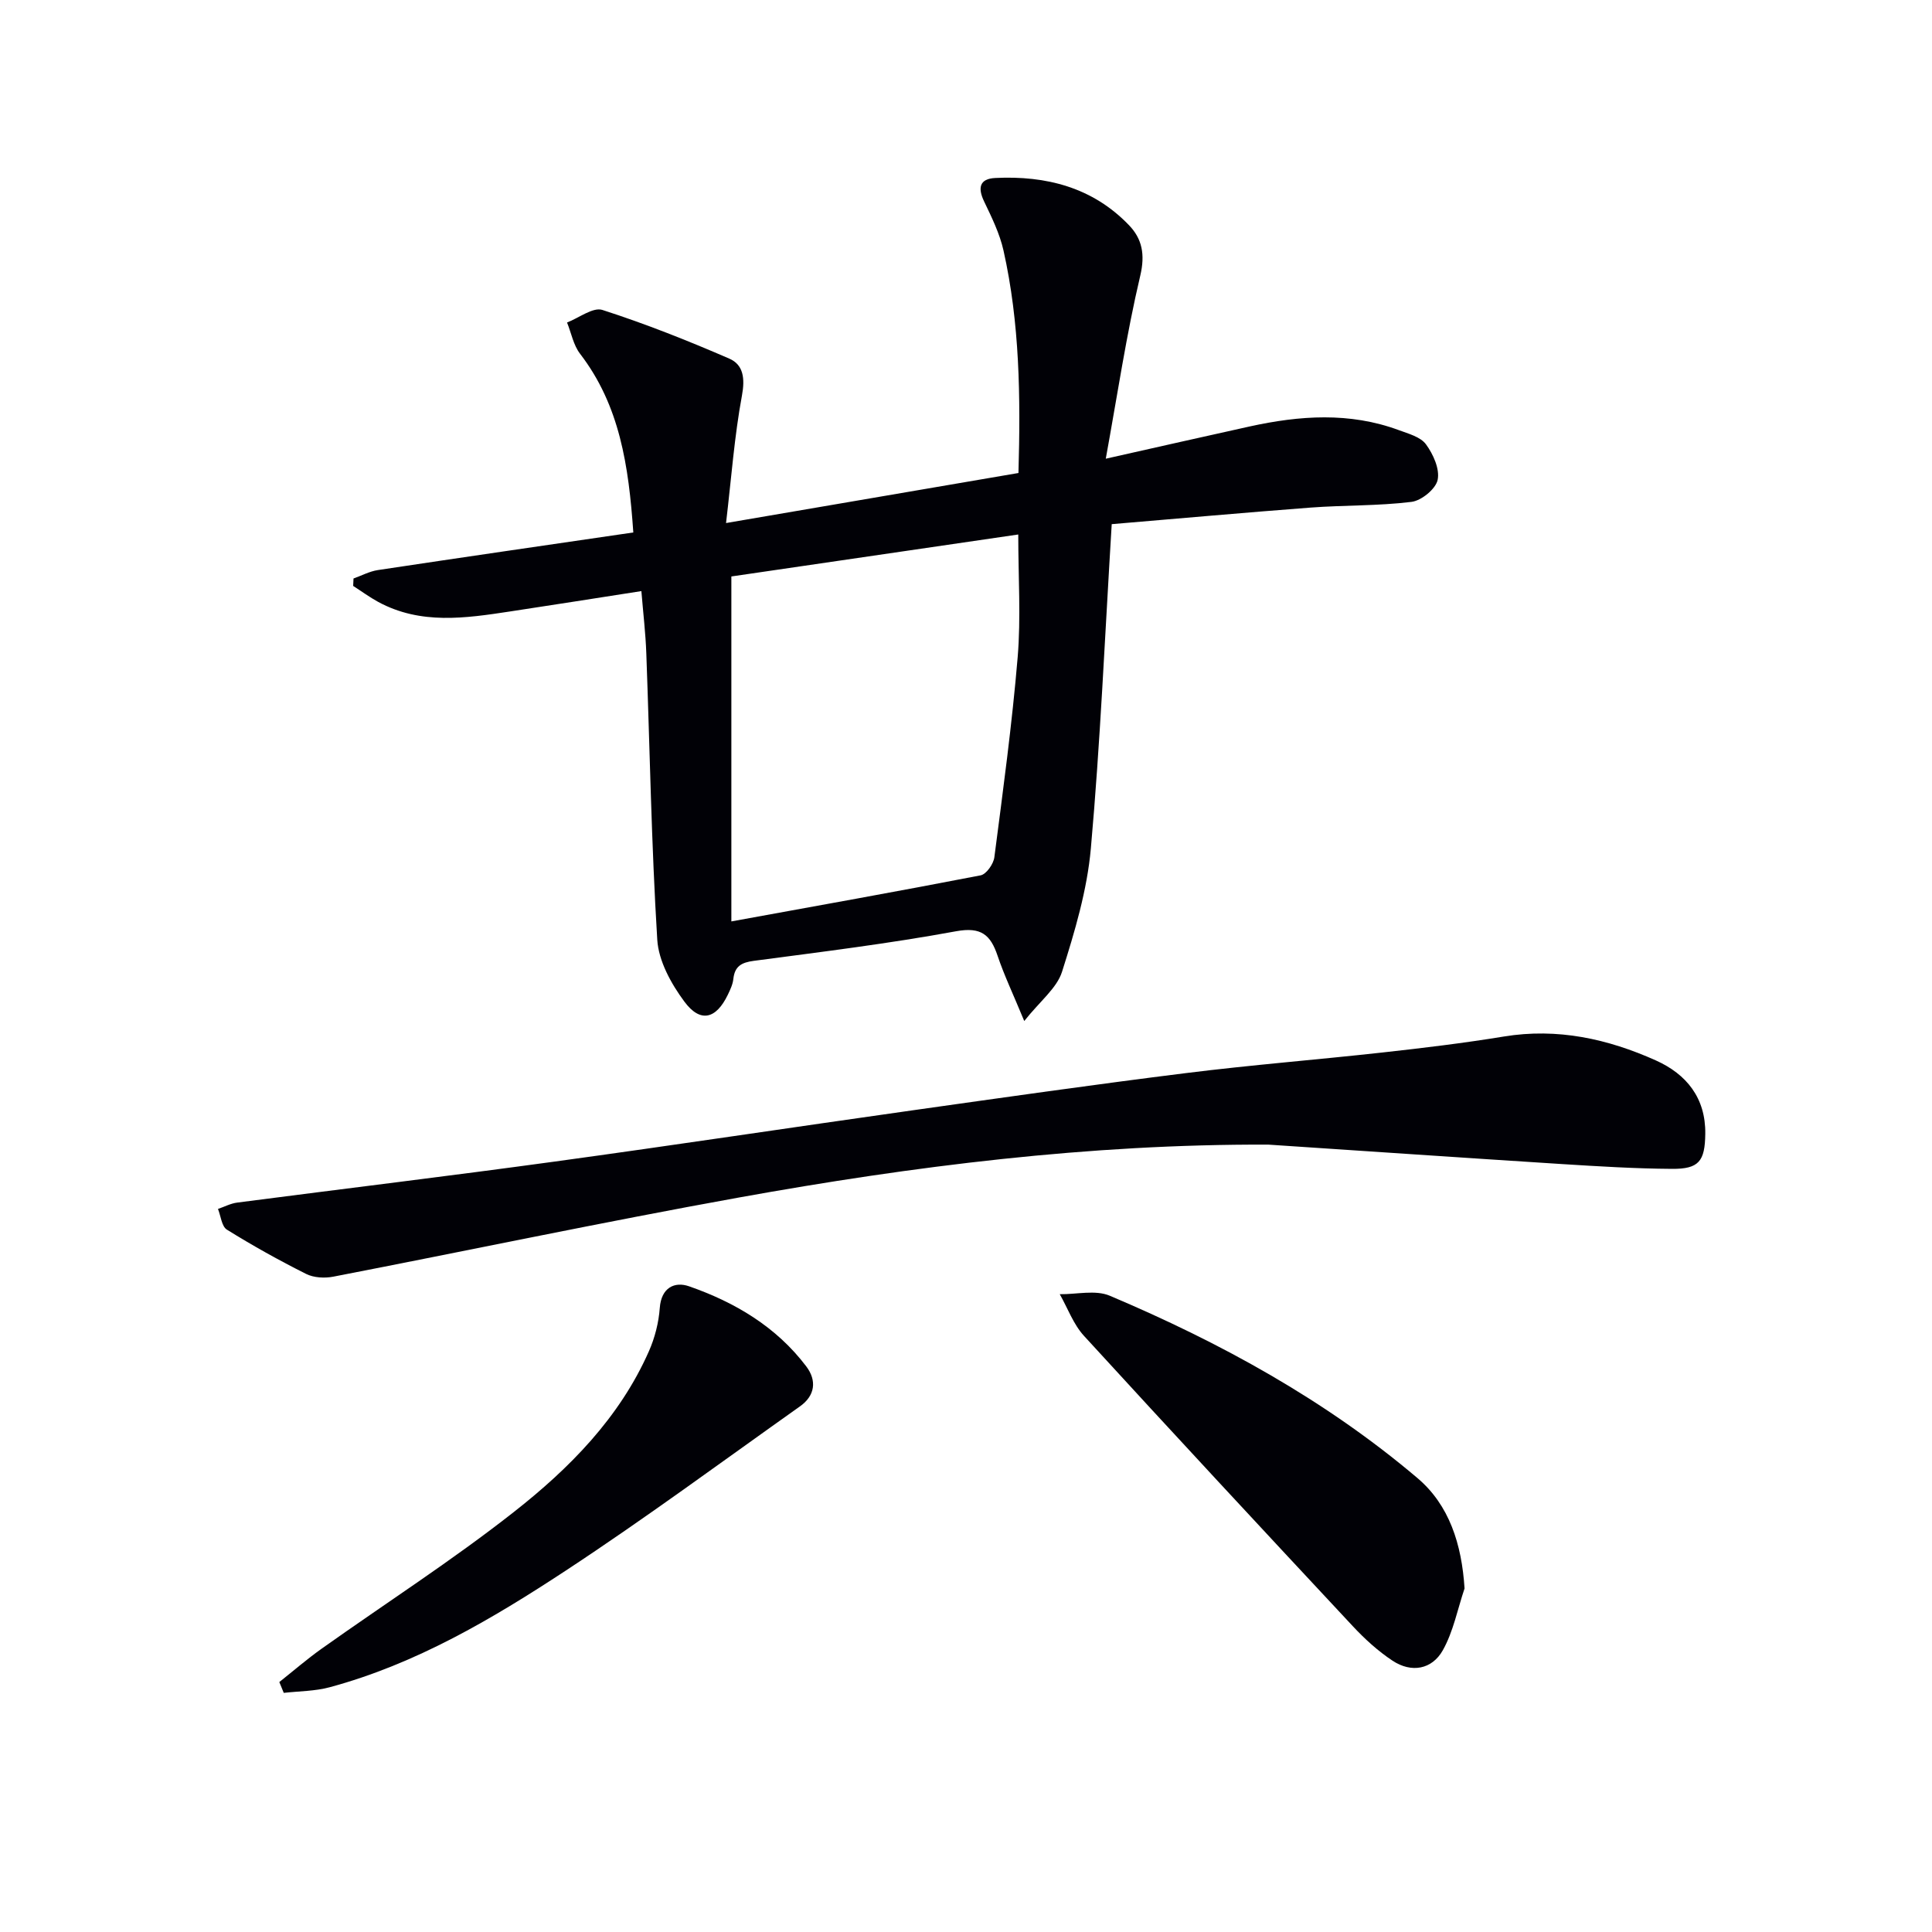
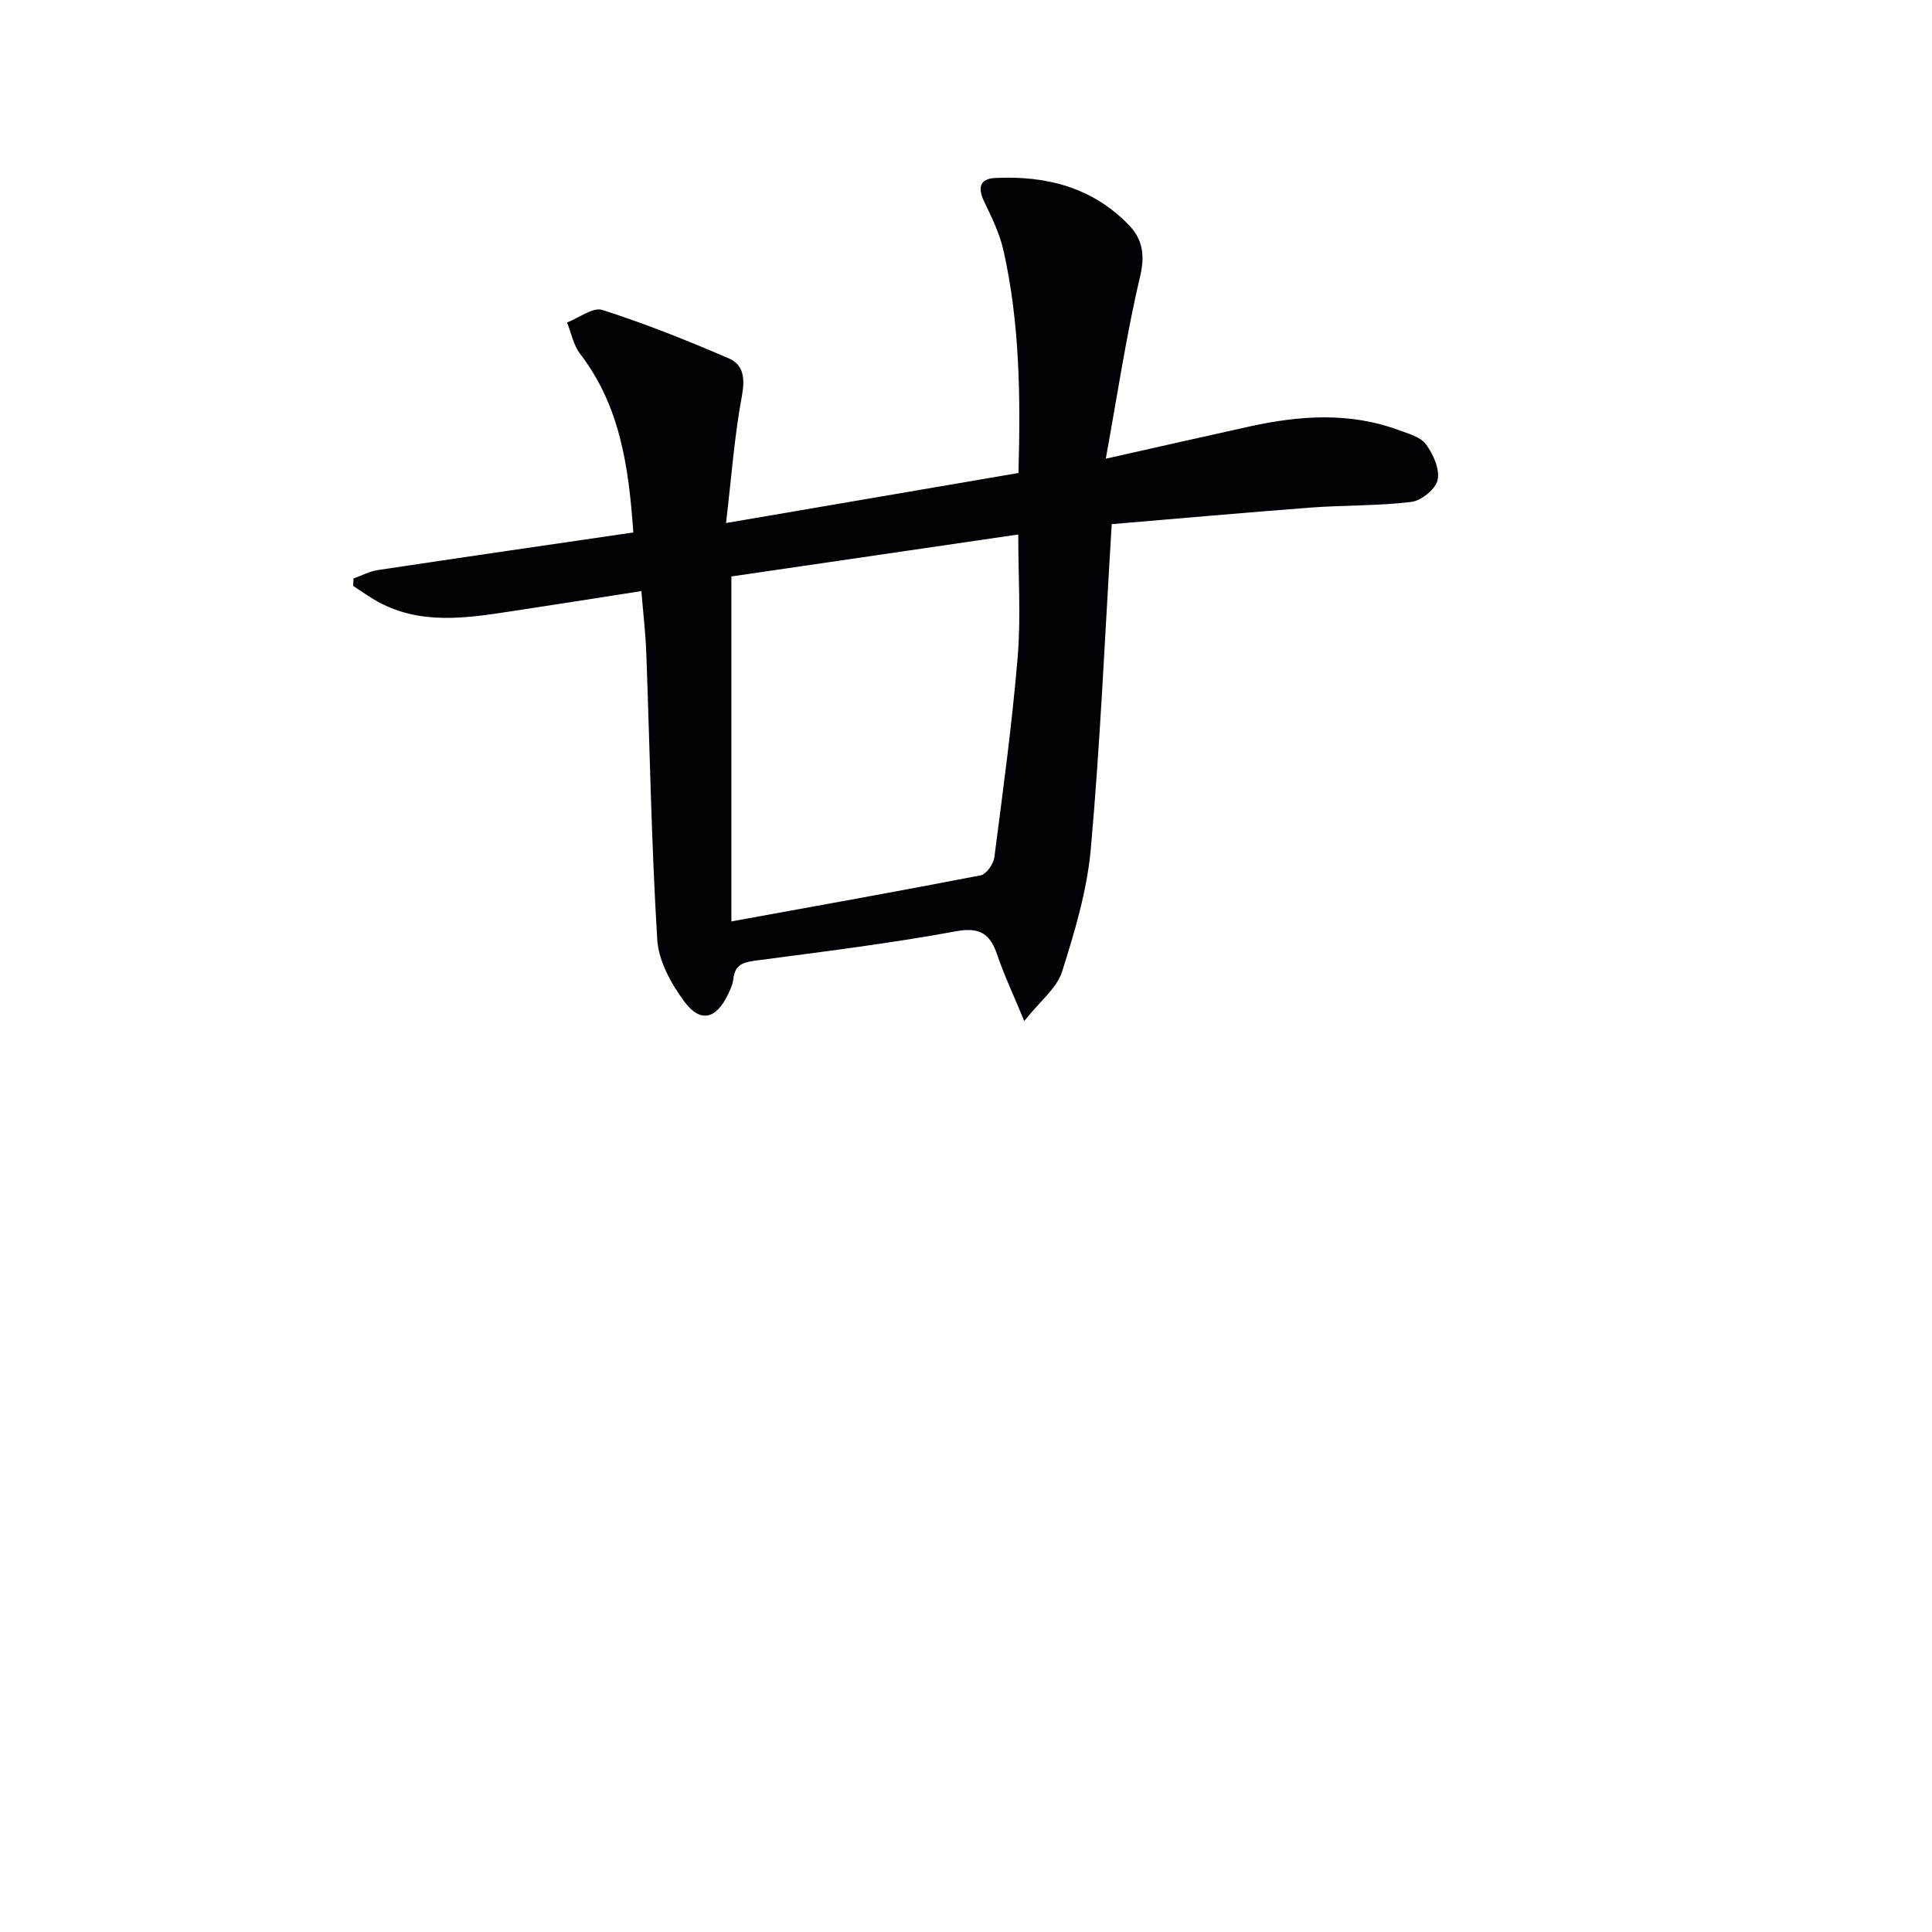
<svg xmlns="http://www.w3.org/2000/svg" enable-background="new 0 0 400 400" viewBox="0 0 400 400">
  <path d="m230.17 108.52c-1.43 23.38-2.37 45.3-4.32 67.14-.77 8.64-3.33 17.22-5.97 25.54-1.08 3.4-4.54 6.05-7.82 10.19-2.32-5.62-4.16-9.47-5.51-13.48-1.47-4.37-3.4-6.06-8.62-5.1-13.86 2.55-27.87 4.27-41.85 6.12-2.57.34-3.96 1.11-4.25 3.76-.12 1.12-.65 2.24-1.15 3.28-2.43 5.02-5.68 5.87-8.99 1.4-2.73-3.68-5.34-8.4-5.61-12.81-1.22-19.75-1.54-39.55-2.27-59.33-.15-4.12-.64-8.24-1.02-12.85-9.33 1.45-18.26 2.87-27.2 4.22-9.23 1.4-18.49 2.78-27.27-1.97-1.8-.98-3.47-2.21-5.2-3.32.02-.51.04-1.03.07-1.54 1.67-.59 3.31-1.48 5.03-1.74 17.49-2.64 34.99-5.17 52.9-7.79-.96-13.89-2.82-26.31-11.02-36.99-1.38-1.79-1.82-4.3-2.7-6.48 2.46-.94 5.36-3.23 7.32-2.6 8.92 2.87 17.68 6.35 26.28 10.08 2.92 1.27 3.27 4.1 2.61 7.66-1.56 8.4-2.18 16.98-3.29 26.38 21.04-3.6 40.72-6.97 60.54-10.36.45-15.78.27-31.05-3.1-46.08-.79-3.51-2.44-6.86-4.01-10.14-1.36-2.84-.94-4.7 2.3-4.86 10.54-.52 20.19 1.94 27.71 9.79 2.69 2.8 3.36 6.03 2.32 10.43-2.88 12.2-4.72 24.64-7.14 37.9 10.92-2.45 20.36-4.6 29.81-6.68 10.34-2.27 20.67-3 30.85.76 2 .74 4.5 1.4 5.63 2.94 1.5 2.04 2.89 5.12 2.42 7.36-.39 1.88-3.36 4.31-5.43 4.56-6.9.85-13.92.66-20.87 1.18-13.7 1.04-27.37 2.27-41.18 3.43zm-19.35 2.14c-20.06 2.93-39.68 5.8-59.4 8.69v71.42c17.44-3.18 34.55-6.23 51.61-9.54 1.18-.23 2.66-2.35 2.84-3.74 1.79-13.79 3.67-27.59 4.83-41.45.68-8.22.12-16.54.12-25.38z" fill="#010106" />
-   <path d="m262.57 236.98c-36.99-.13-73.42 4.43-109.62 10.96-28.05 5.06-55.95 10.96-83.94 16.38-1.8.35-4.05.23-5.64-.57-5.6-2.81-11.08-5.86-16.4-9.17-1.08-.67-1.25-2.82-1.84-4.28 1.33-.45 2.63-1.15 4-1.32 21.9-2.85 43.83-5.49 65.72-8.49 24.67-3.38 49.29-7.11 73.95-10.59 18.91-2.67 37.81-5.37 56.76-7.73 13.51-1.69 27.1-2.76 40.63-4.26 8.41-.93 16.82-1.94 25.17-3.31 11.1-1.82 21.51.48 31.49 4.96 6.32 2.84 10.31 7.77 10.21 15.19-.07 5.66-1.3 7.29-6.9 7.25-7.64-.05-15.27-.52-22.9-1-20.23-1.29-40.46-2.68-60.69-4.02z" fill="#010106" />
-   <path d="m303.22 328.87c-1.45 4.3-2.32 8.92-4.5 12.8-2.24 3.98-6.49 4.75-10.41 2.16-3.01-1.99-5.77-4.51-8.24-7.16-18.63-19.96-37.21-39.95-55.64-60.09-2.2-2.4-3.37-5.73-5.02-8.63 3.47.05 7.38-.94 10.34.31 22.92 9.69 44.67 21.61 63.72 37.76 6.58 5.58 9.17 13.68 9.75 22.85z" fill="#010106" />
-   <path d="m57.83 348.25c2.91-2.31 5.73-4.75 8.75-6.9 13.26-9.42 26.99-18.24 39.77-28.28 11.52-9.04 21.9-19.51 27.99-33.29 1.24-2.8 2.04-5.95 2.26-8.99.31-4.23 3.1-5.51 6.05-4.48 9.51 3.31 18.07 8.38 24.28 16.59 2.23 2.95 1.82 6.06-1.3 8.27-16.11 11.42-32.01 23.17-48.5 34.01-15.25 10.02-31.02 19.33-48.89 24.15-3.05.82-6.32.8-9.49 1.16-.31-.74-.62-1.49-.92-2.24z" fill="#010106" />
+   <path d="m57.83 348.25z" fill="#010106" />
</svg>